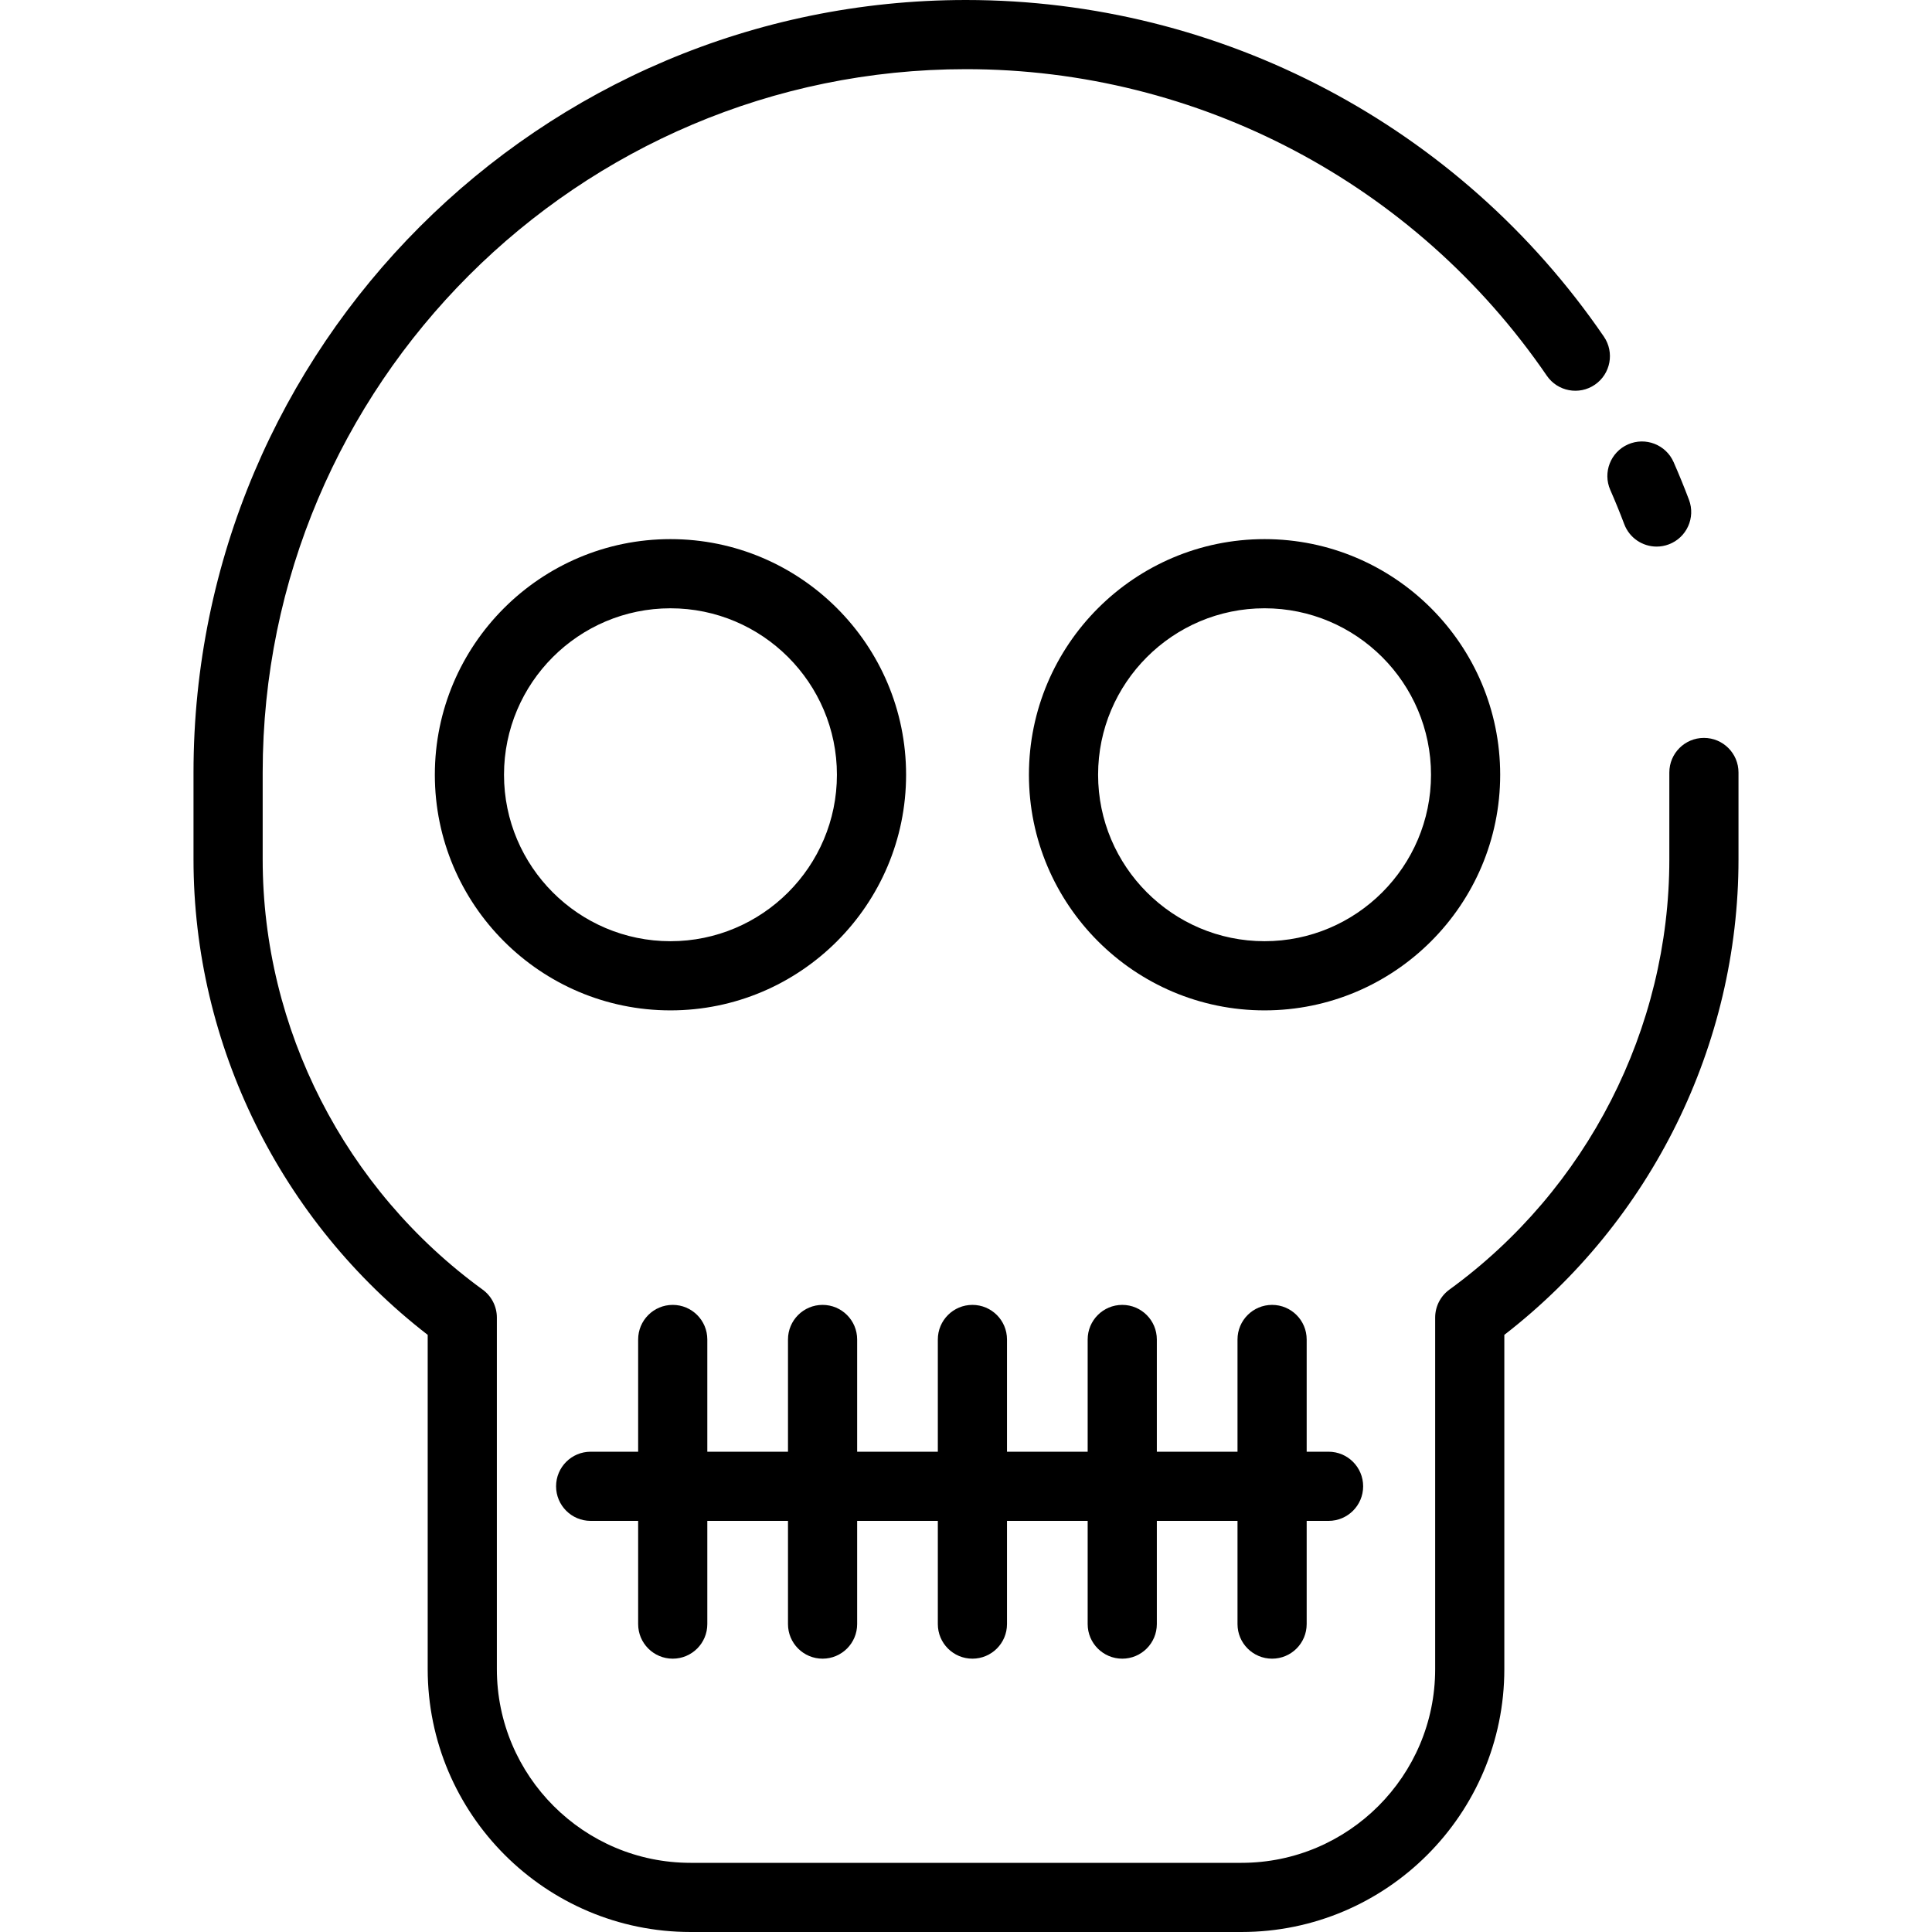
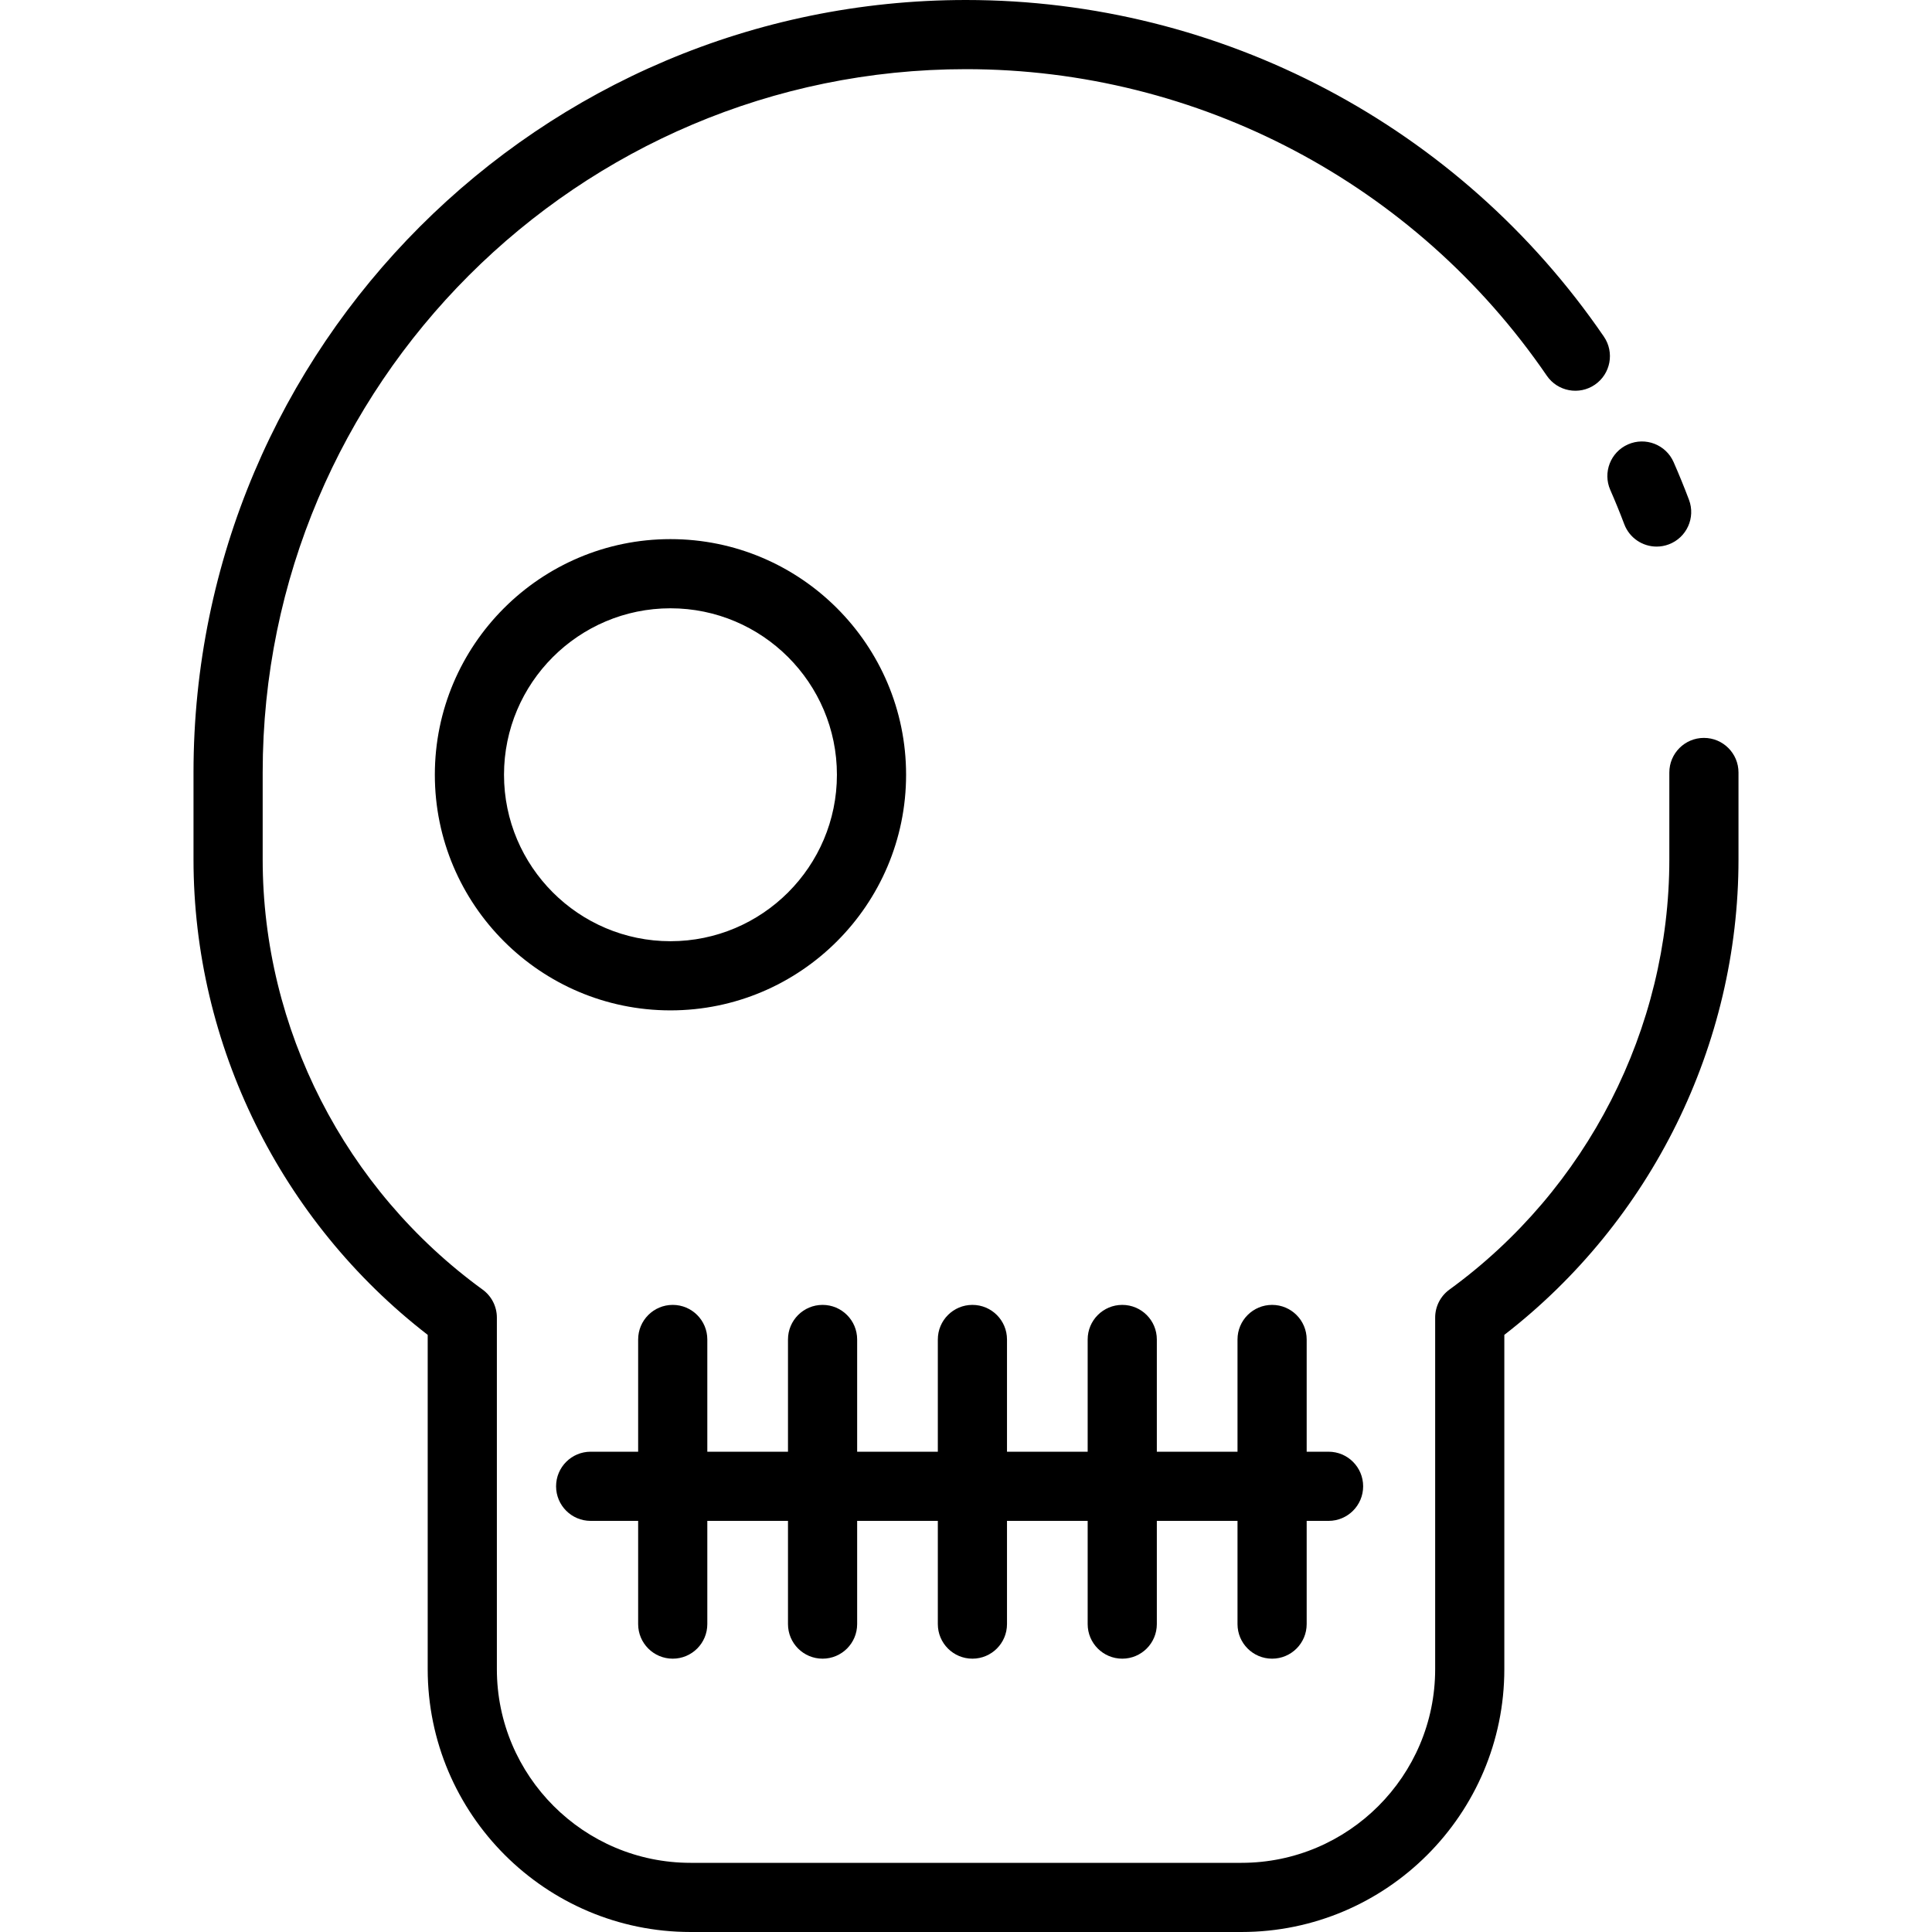
<svg xmlns="http://www.w3.org/2000/svg" version="1.1" id="Layer_1" x="0px" y="0px" viewBox="0 0 512 512" style="enable-background:new 0 0 512 512;" xml:space="preserve">
  <g>
    <g>
      <path d="M451.555,195.551c-5.062,0-9.165,4.102-9.165,9.165v23.035c0,44.858-21.787,87.478-58.281,114.006    c-2.372,1.724-3.776,4.48-3.776,7.413v93.175c0,28.3-23.024,51.325-51.324,51.325h-146.01c-28.3,0-51.325-23.025-51.325-51.325    v-93.174c0-2.933-1.403-5.688-3.776-7.413c-36.496-26.532-58.286-69.152-58.286-114.008v-23.035    c0-102.774,83.613-186.386,186.391-186.386c61.557,0,119.095,30.369,153.916,81.235c2.858,4.177,8.564,5.245,12.739,2.385    c4.177-2.859,5.245-8.563,2.387-12.739C386.806,33.35,323.613,0,255.998,0C143.117,0,51.282,91.836,51.282,204.716v23.035    c0,49.133,23.115,95.884,62.062,126.001v88.592c0,38.409,31.246,69.655,69.655,69.655h146.009    c38.407,0,69.654-31.247,69.654-69.655v-88.594c38.943-30.116,62.057-76.865,62.057-126v-23.035    C460.72,199.655,456.616,195.551,451.555,195.551z" />
    </g>
  </g>
  <g>
    <g>
      <path d="M447.598,132.45c-1.265-3.351-2.635-6.709-4.072-9.979c-2.036-4.633-7.446-6.739-12.077-4.706    c-4.635,2.035-6.742,7.442-4.706,12.077c1.306,2.974,2.553,6.029,3.704,9.079c1.386,3.67,4.872,5.932,8.577,5.932    c1.074,0,2.169-0.191,3.235-0.593C446.994,142.474,449.384,137.186,447.598,132.45z" />
    </g>
  </g>
  <g>
    <g>
      <path d="M352.083,384.719h-5.801v-29.746c0-5.063-4.103-9.165-9.165-9.165s-9.165,4.102-9.165,9.165v29.746h-21.38v-29.746    c0-5.063-4.103-9.165-9.165-9.165c-5.061,0-9.165,4.102-9.165,9.165v29.746h-21.379v-29.746c0-5.063-4.103-9.165-9.165-9.165    s-9.165,4.102-9.165,9.165v29.746h-21.38v-29.746c0-5.063-4.103-9.165-9.165-9.165s-9.165,4.102-9.165,9.165v29.746h-21.379    v-29.746c0-5.063-4.104-9.165-9.165-9.165c-5.062,0-9.165,4.102-9.165,9.165v29.746h-12.585c-5.062,0-9.165,4.102-9.165,9.165    s4.103,9.165,9.165,9.165h12.585v27.352c0,5.063,4.104,9.165,9.165,9.165c5.061,0,9.165-4.102,9.165-9.165v-27.352h21.379v27.352    c0,5.063,4.103,9.165,9.165,9.165s9.165-4.102,9.165-9.165v-27.352h21.38v27.352c0,5.063,4.103,9.165,9.165,9.165    s9.165-4.102,9.165-9.165v-27.352h21.379v27.352c0,5.063,4.104,9.165,9.165,9.165c5.062,0,9.165-4.102,9.165-9.165v-27.352h21.38    v27.352c0,5.063,4.102,9.165,9.165,9.165c5.062,0,9.165-4.102,9.165-9.165v-27.352h5.801c5.062,0,9.165-4.102,9.165-9.165    S357.144,384.719,352.083,384.719z" />
    </g>
  </g>
  <g>
    <g>
      <path d="M177.68,142.872c-34.431,0-62.443,28.012-62.443,62.444s28.012,62.444,62.443,62.444    c34.431,0,62.443-28.013,62.443-62.444C240.123,170.884,212.111,142.872,177.68,142.872z M177.68,249.431    c-24.324,0-44.113-19.79-44.113-44.114s19.789-44.114,44.113-44.114c24.324,0,44.113,19.789,44.113,44.114    S202.004,249.431,177.68,249.431z" />
    </g>
  </g>
  <g>
    <g>
-       <path d="M335.12,142.872c-34.432,0-62.443,28.012-62.443,62.444s28.012,62.444,62.443,62.444s62.444-28.013,62.444-62.444    C397.564,170.884,369.552,142.872,335.12,142.872z M335.12,249.429c-24.324,0-44.113-19.789-44.113-44.114    s19.789-44.114,44.113-44.114c24.324,0,44.114,19.789,44.114,44.114S359.445,249.429,335.12,249.429z" />
-     </g>
+       </g>
  </g>
  <g>
</g>
  <g>
</g>
  <g>
</g>
  <g>
</g>
  <g>
</g>
  <g>
</g>
  <g>
</g>
  <g>
</g>
  <g>
</g>
  <g>
</g>
  <g>
</g>
  <g>
</g>
  <g>
</g>
  <g>
</g>
  <g>
</g>
</svg>